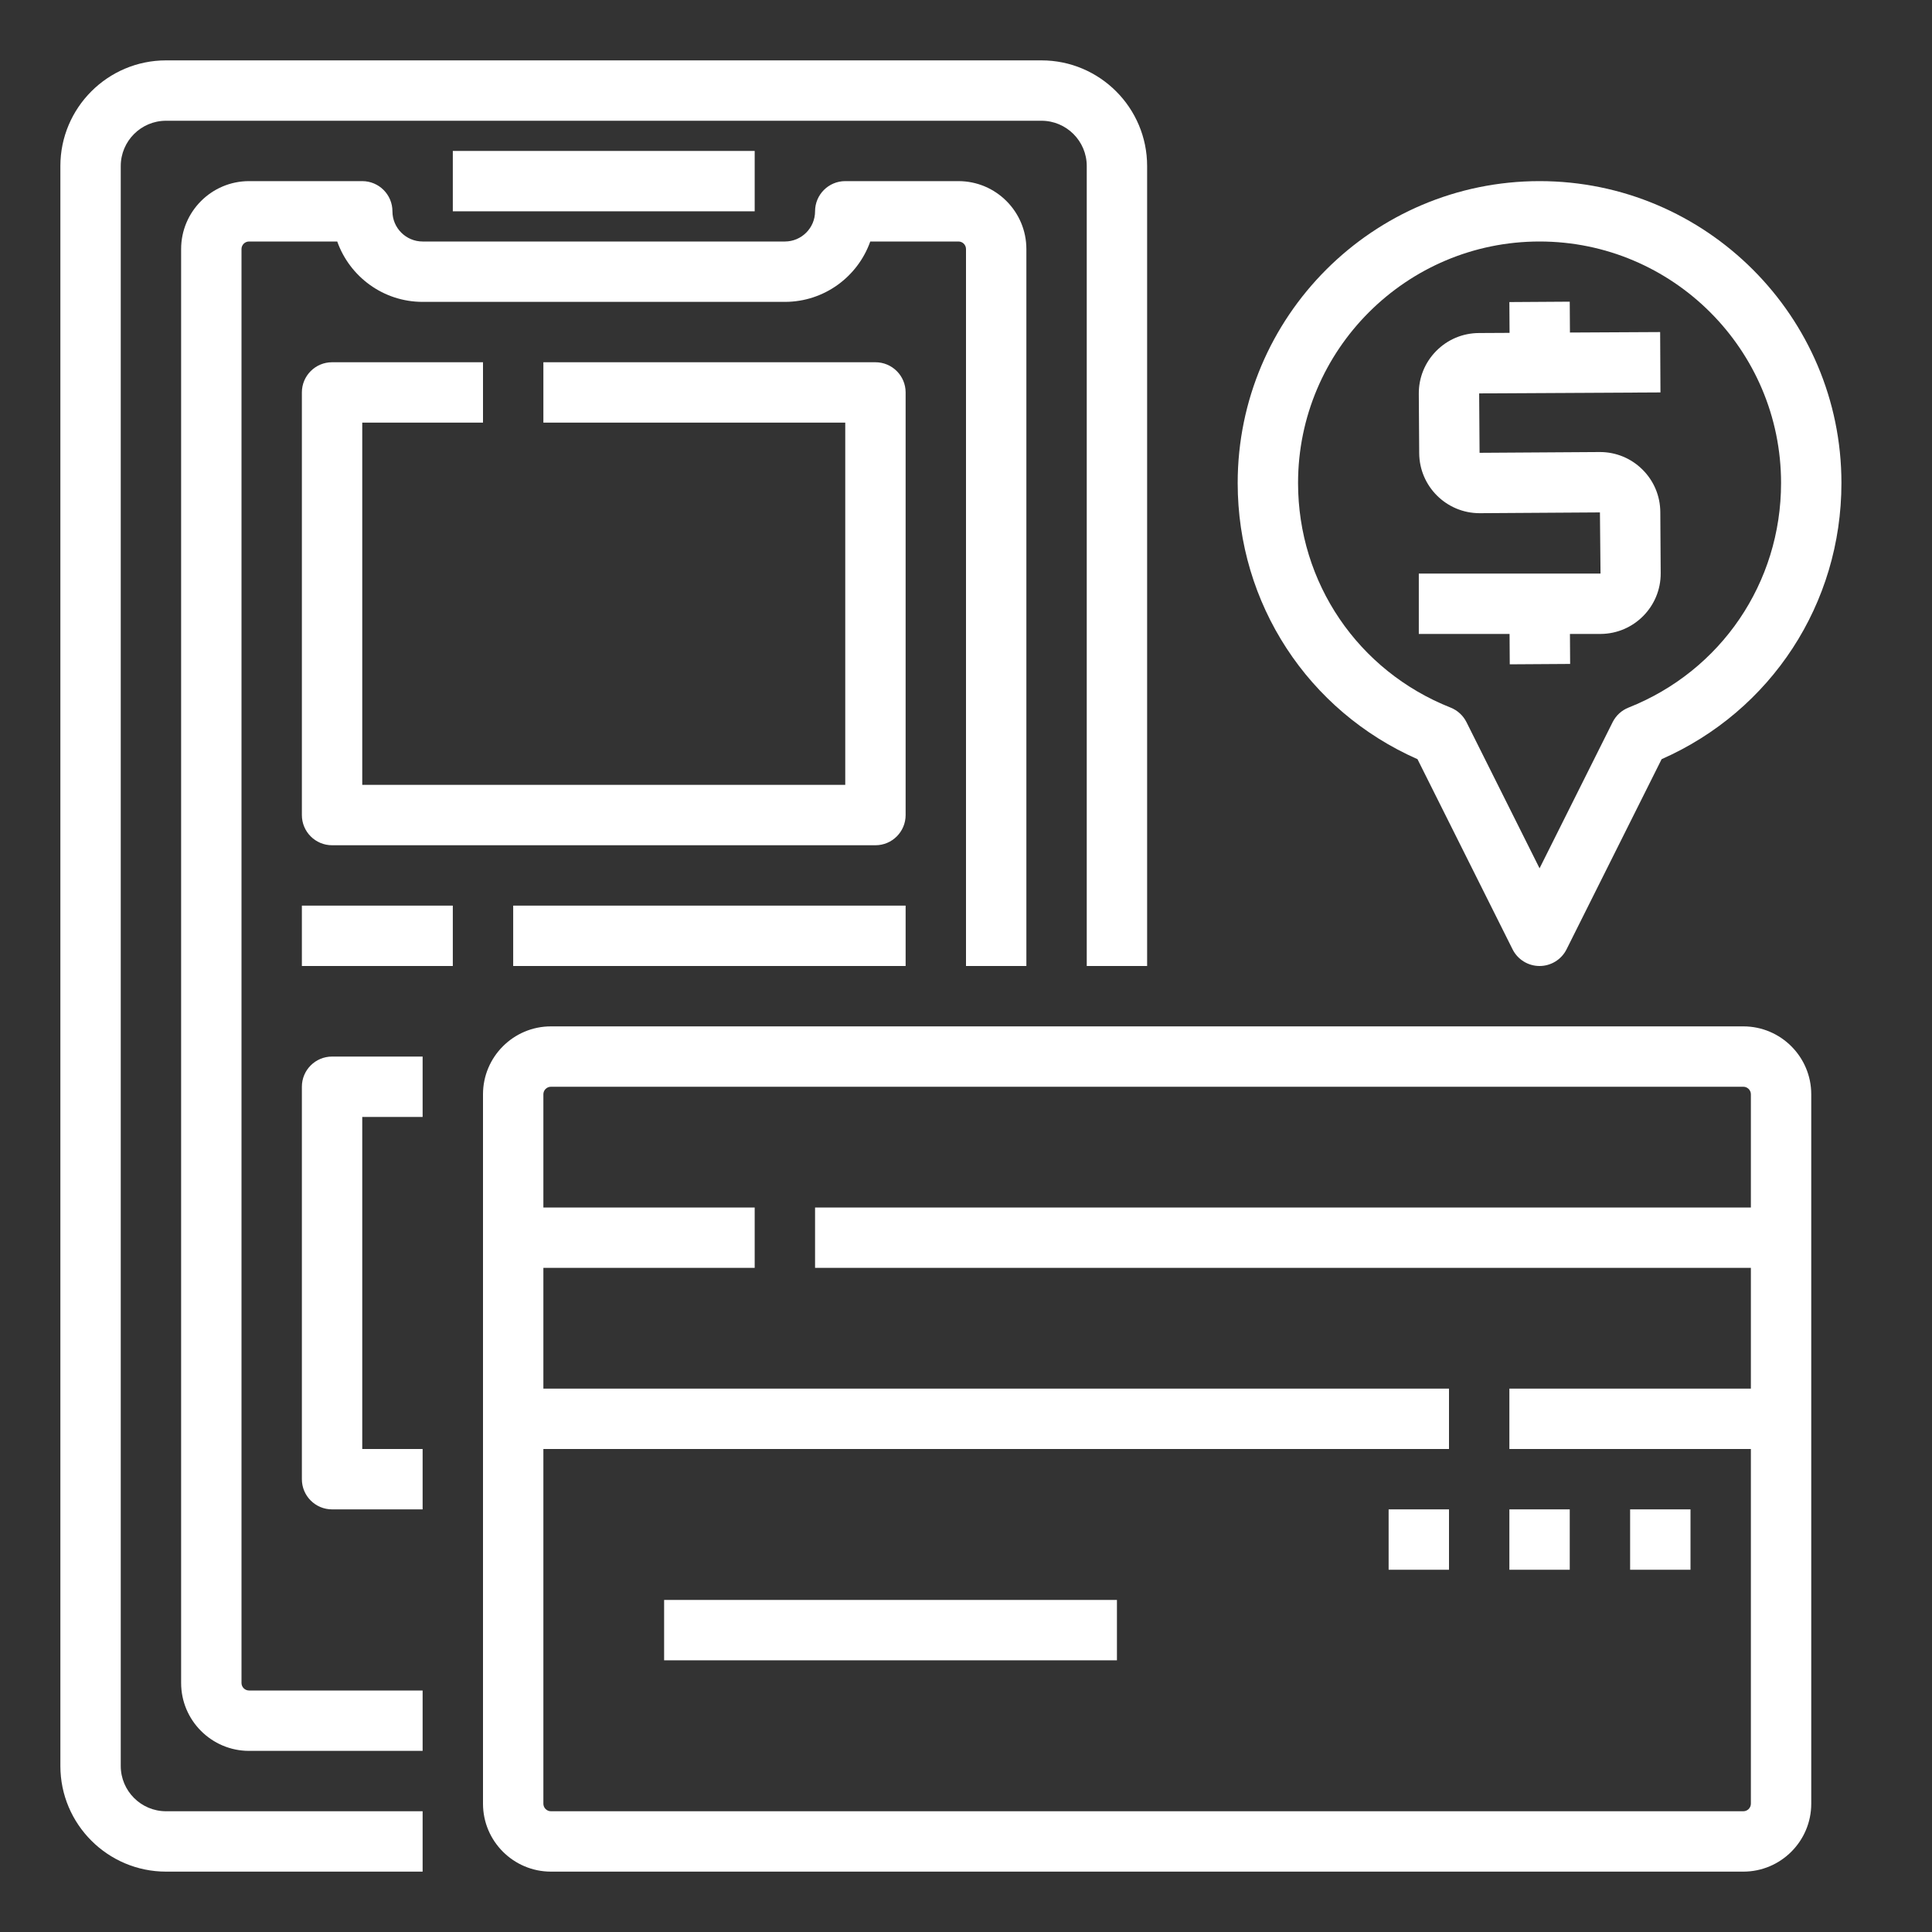
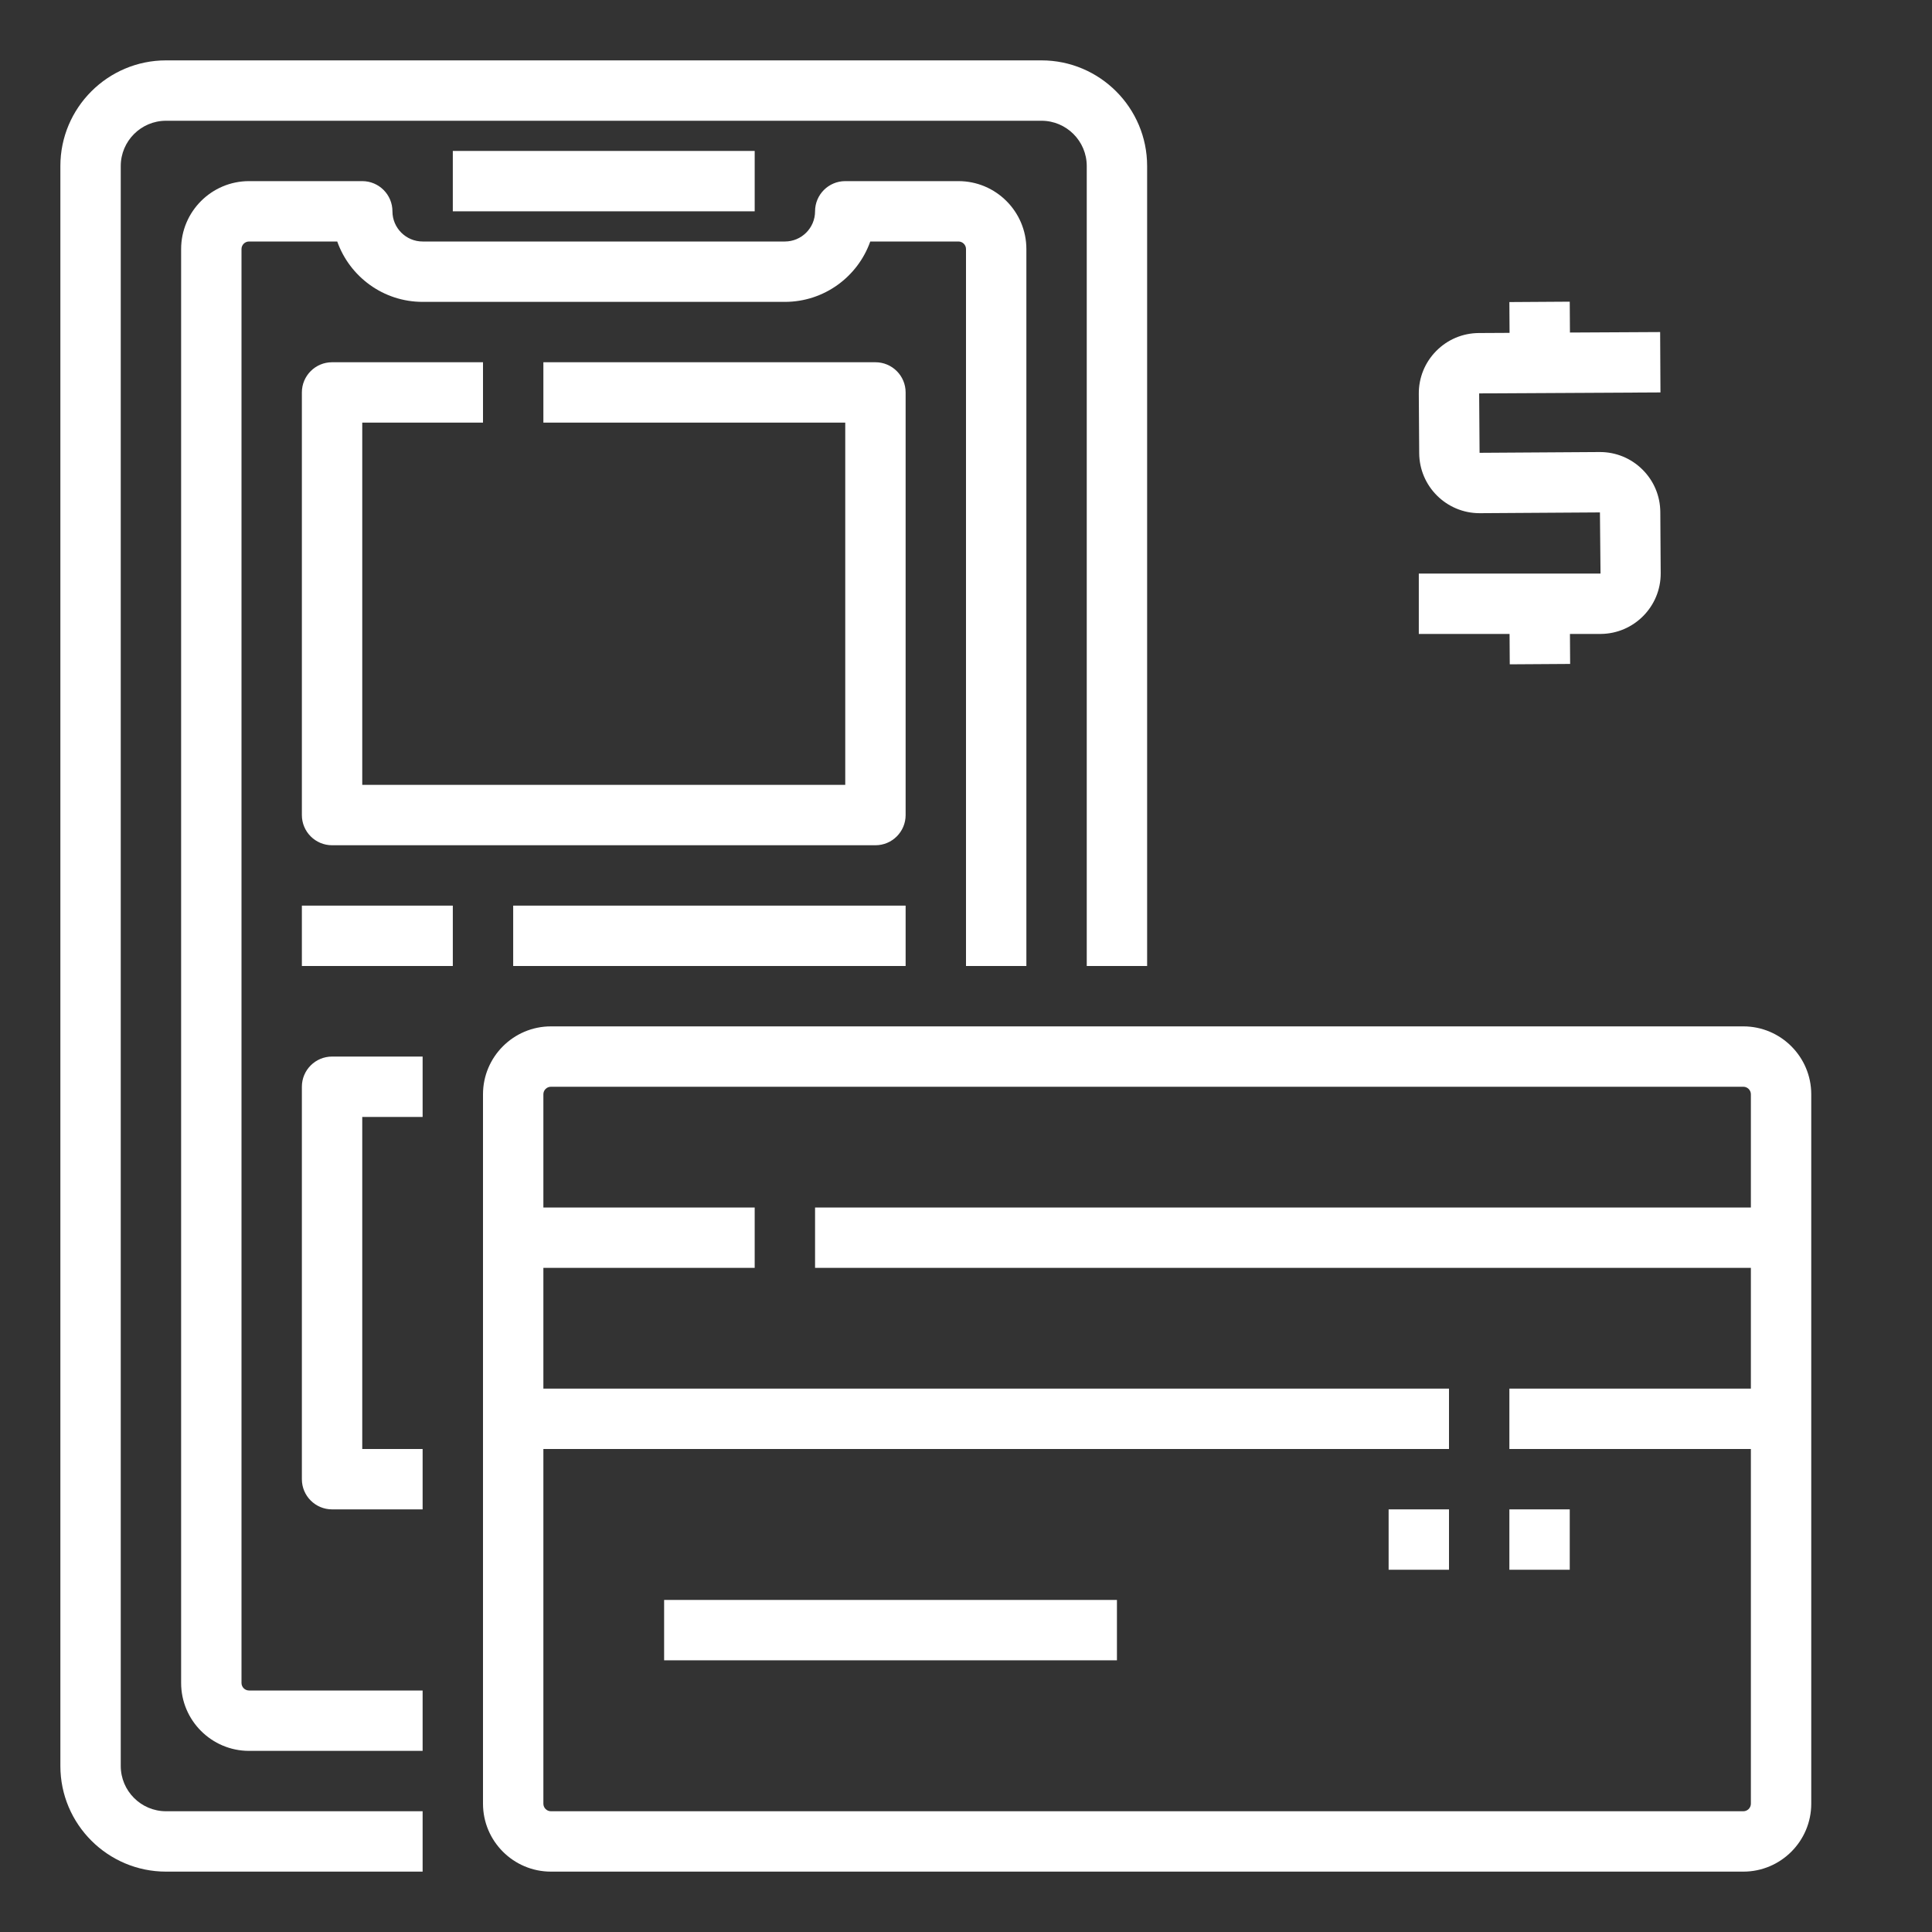
<svg xmlns="http://www.w3.org/2000/svg" id="outline_expand" height="512px" viewBox="0 0 512 512" width="512px">
  <rect x="0" y="0" width="512" height="512" fill="#333333" stroke="none" />
  <g>
    <g>
      <path d="m32 468v-424c0-6.617 5.383-12 12-12h232c6.617 0 12 5.383 12 12v212h16v-212c0-15.439-12.561-28-28-28h-232c-15.439 0-28 12.561-28 28v424c0 15.439 12.561 28 28 28h68v-16h-68c-6.617 0-12-5.383-12-12z" data-original="#000000" class="active-path" data-old_color="#000000" fill="#FFFFFF" />
      <path d="m64 446v-380c0-1.103.897-2 2-2h23.371c3.302 9.312 12.199 16 22.629 16h96c10.43 0 19.327-6.688 22.629-16h23.371c1.103 0 2 .897 2 2v190h16v-190c0-9.925-8.075-18-18-18h-30c-4.418 0-8 3.582-8 8 0 4.411-3.589 8-8 8h-96c-4.411 0-8-3.589-8-8 0-4.418-3.582-8-8-8h-30c-9.925 0-18 8.075-18 18v380c0 9.925 8.075 18 18 18h46v-16h-46c-1.103 0-2-.897-2-2z" data-original="#000000" class="active-path" data-old_color="#000000" fill="#FFFFFF" />
      <path d="m120 40h80v16h-80z" data-original="#000000" class="active-path" data-old_color="#000000" fill="#FFFFFF" />
      <path d="m462 272h-316c-9.925 0-18 8.075-18 18v188c0 9.925 8.075 18 18 18h316c9.925 0 18-8.075 18-18v-188c0-9.925-8.075-18-18-18zm0 208h-316c-1.103 0-2-.897-2-2v-94h240v-16h-240v-32h56v-16h-56v-30c0-1.103.897-2 2-2h316c1.103 0 2 .897 2 2v30h-248v16h248v32h-64v16h64v94c0 1.103-.897 2-2 2z" data-original="#000000" class="active-path" data-old_color="#000000" fill="#FFFFFF" />
      <path d="m400 400h16v16h-16z" data-original="#000000" class="active-path" data-old_color="#000000" fill="#FFFFFF" />
-       <path d="m432 400h16v16h-16z" data-original="#000000" class="active-path" data-old_color="#000000" fill="#FFFFFF" />
      <path d="m368 400h16v16h-16z" data-original="#000000" class="active-path" data-old_color="#000000" fill="#FFFFFF" />
      <path d="m176 424h120v16h-120z" data-original="#000000" class="active-path" data-old_color="#000000" fill="#FFFFFF" />
      <path d="m376.103 120.104c.058 8.788 7.224 15.897 15.999 15.896h.106l31.792-.205.154 16.205h-48.154v16h24.051l.052 8.052 16-.103-.051-7.949h8.154c8.821-.057 15.953-7.28 15.897-16.102l-.103-16.204c-.027-4.274-1.717-8.282-4.758-11.285-3.017-2.979-7.004-4.614-11.239-4.614h-.105l-31.794.204-.111-15.743 48.049-.256-.085-16-23.905.127-.052-8.178-16 .103.052 8.162-8.155.043c-4.274.027-8.281 1.718-11.284 4.759-3.002 3.042-4.641 7.071-4.613 11.345z" data-original="#000000" class="active-path" data-old_color="#000000" fill="#FFFFFF" />
-       <path d="m375.65 201.189 25.194 50.388c1.356 2.711 4.126 4.423 7.156 4.423s5.8-1.712 7.155-4.422l25.194-50.388c29.053-12.815 47.651-41.21 47.651-73.19 0-44.112-35.888-80-80-80s-80 35.888-80 80c0 31.98 18.598 60.375 47.65 73.189zm32.35-137.189c35.29 0 64 28.71 64 64 0 26.422-15.869 49.786-40.427 59.521-1.829.725-3.327 2.099-4.207 3.859l-19.366 38.731-19.366-38.731c-.88-1.76-2.378-3.134-4.207-3.859-24.558-9.735-40.427-33.099-40.427-59.521 0-35.29 28.71-64 64-64z" data-original="#000000" class="active-path" data-old_color="#000000" fill="#FFFFFF" />
      <path d="m240 104c0-4.418-3.582-8-8-8h-88v16h80v96h-128v-96h32v-16h-40c-4.418 0-8 3.582-8 8v112c0 4.418 3.582 8 8 8h144c4.418 0 8-3.582 8-8z" data-original="#000000" class="active-path" data-old_color="#000000" fill="#FFFFFF" />
      <path d="m80 240h40v16h-40z" data-original="#000000" class="active-path" data-old_color="#000000" fill="#FFFFFF" />
      <path d="m136 240h104v16h-104z" data-original="#000000" class="active-path" data-old_color="#000000" fill="#FFFFFF" />
      <path d="m80 288v104c0 4.418 3.582 8 8 8h24v-16h-16v-88h16v-16h-24c-4.418 0-8 3.582-8 8z" data-original="#000000" class="active-path" data-old_color="#000000" fill="#FFFFFF" />
    </g>
  </g>
</svg>